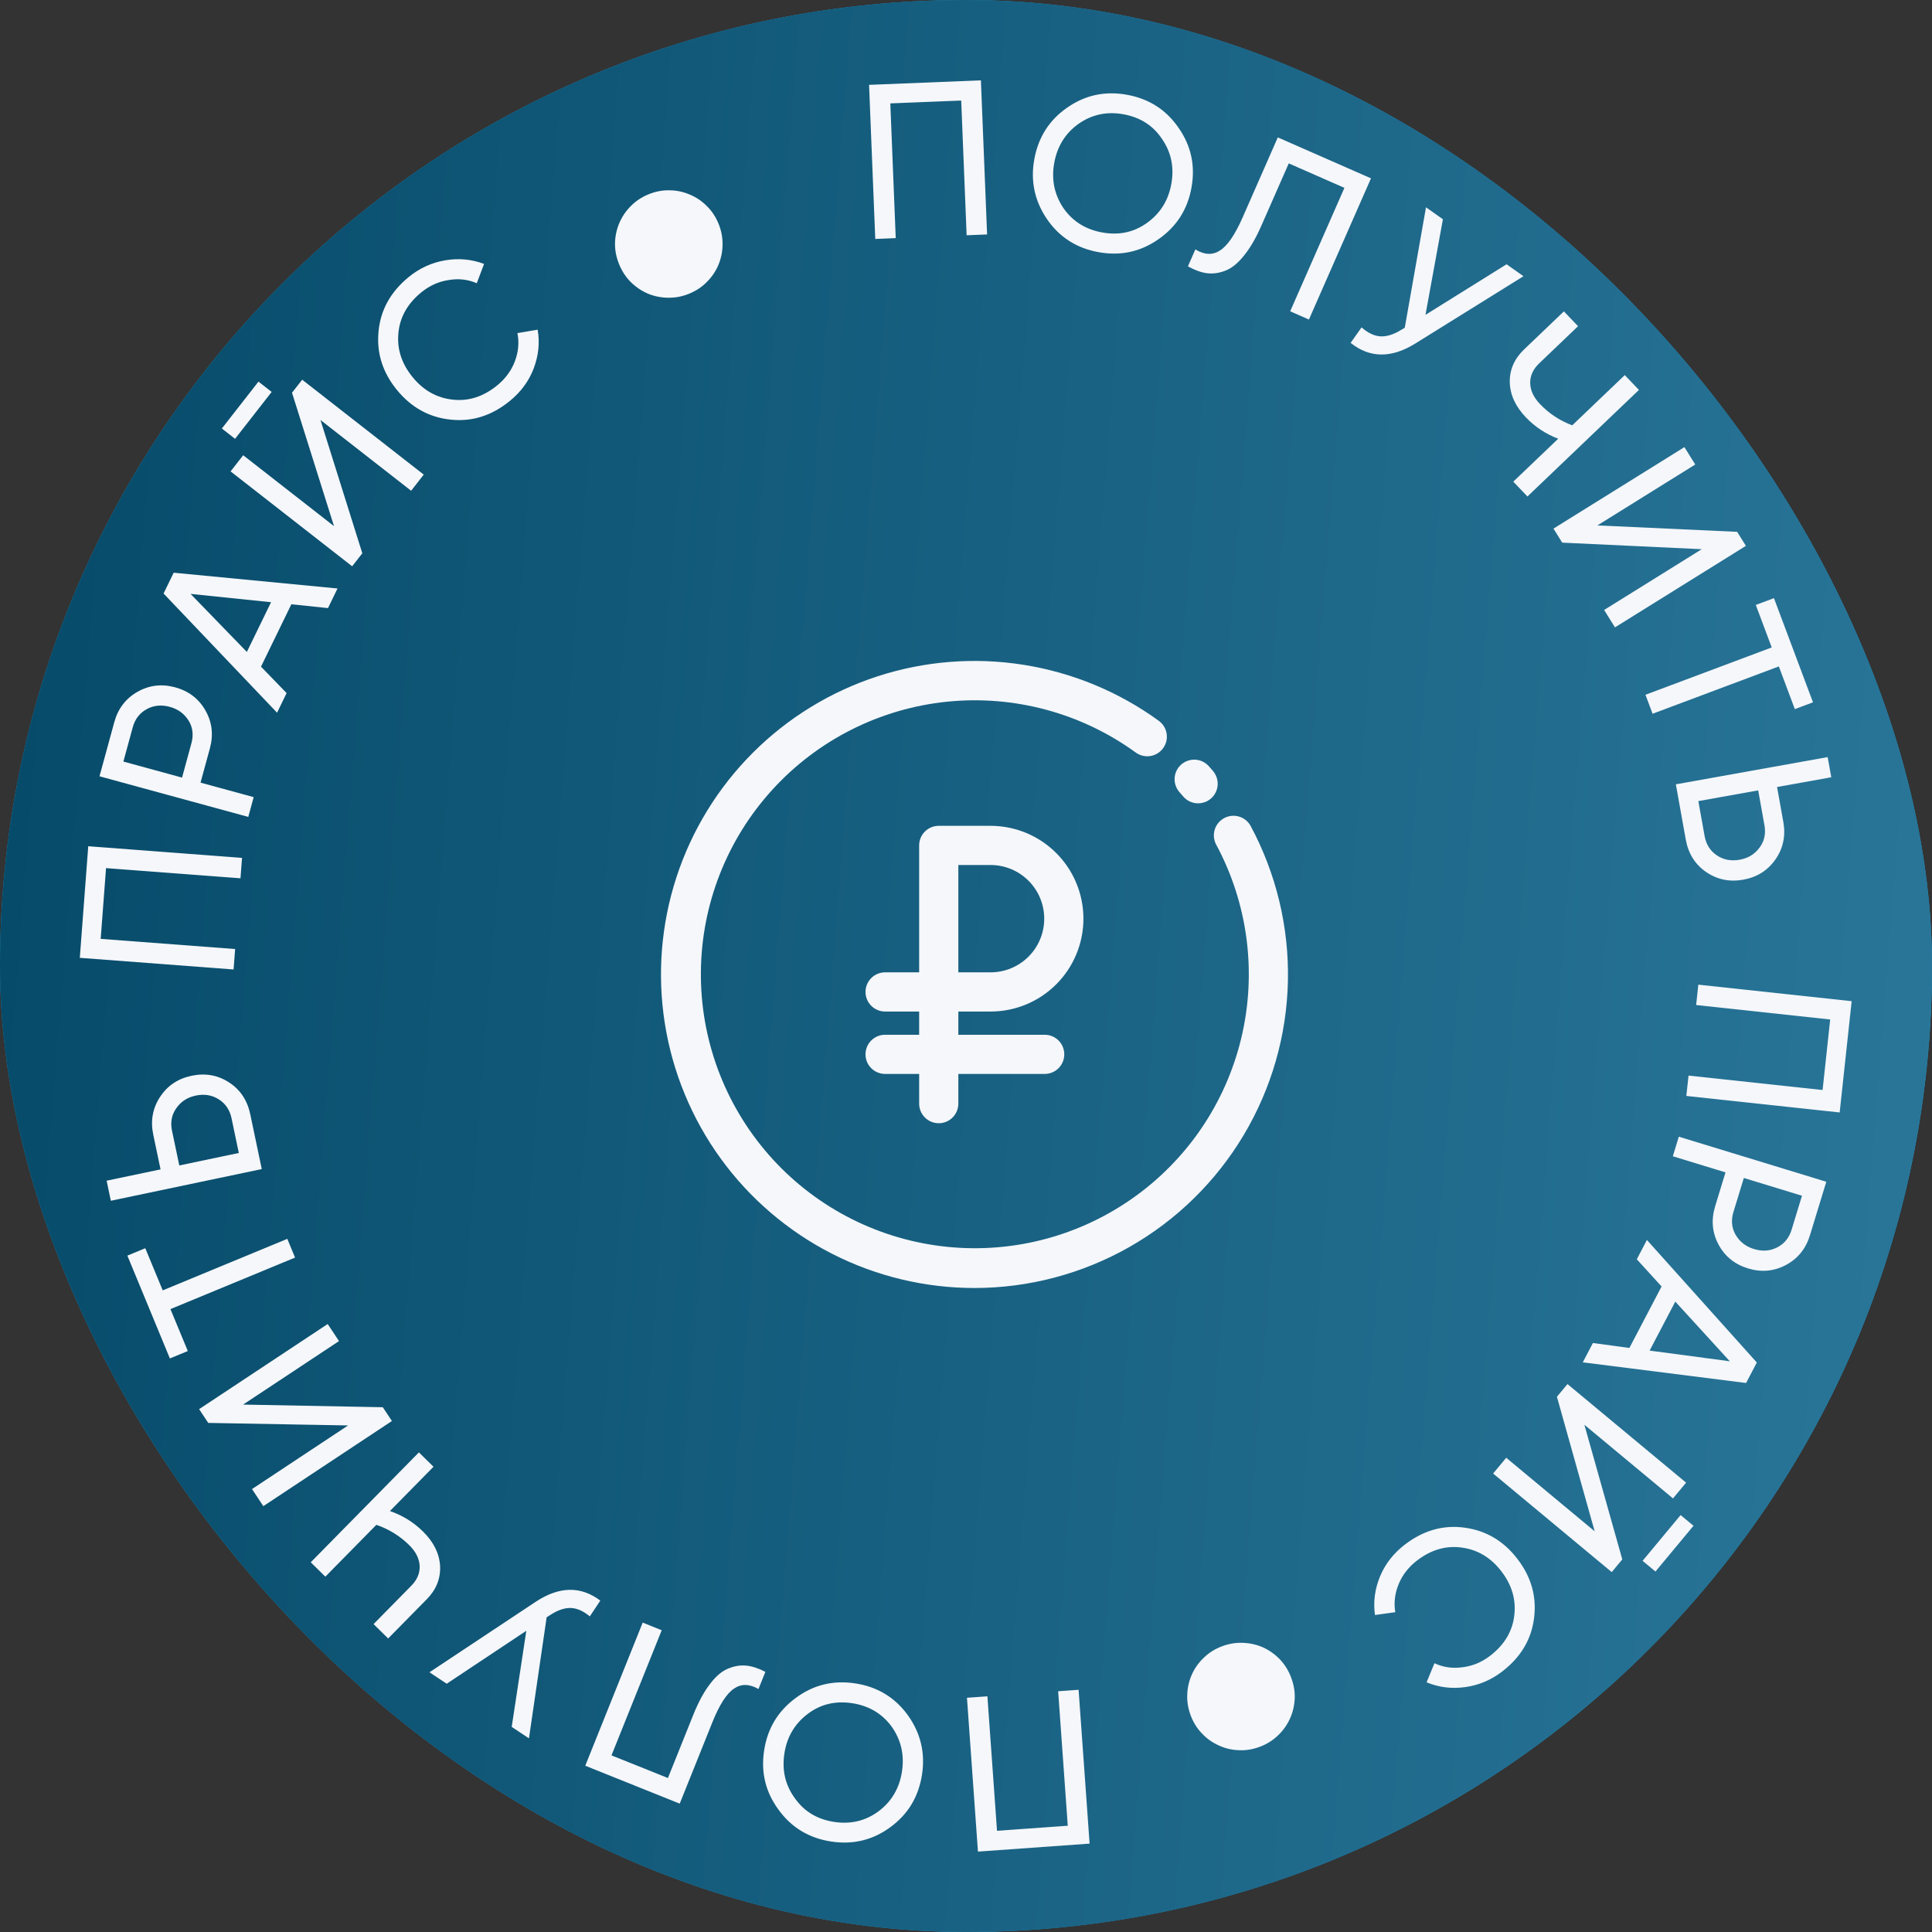
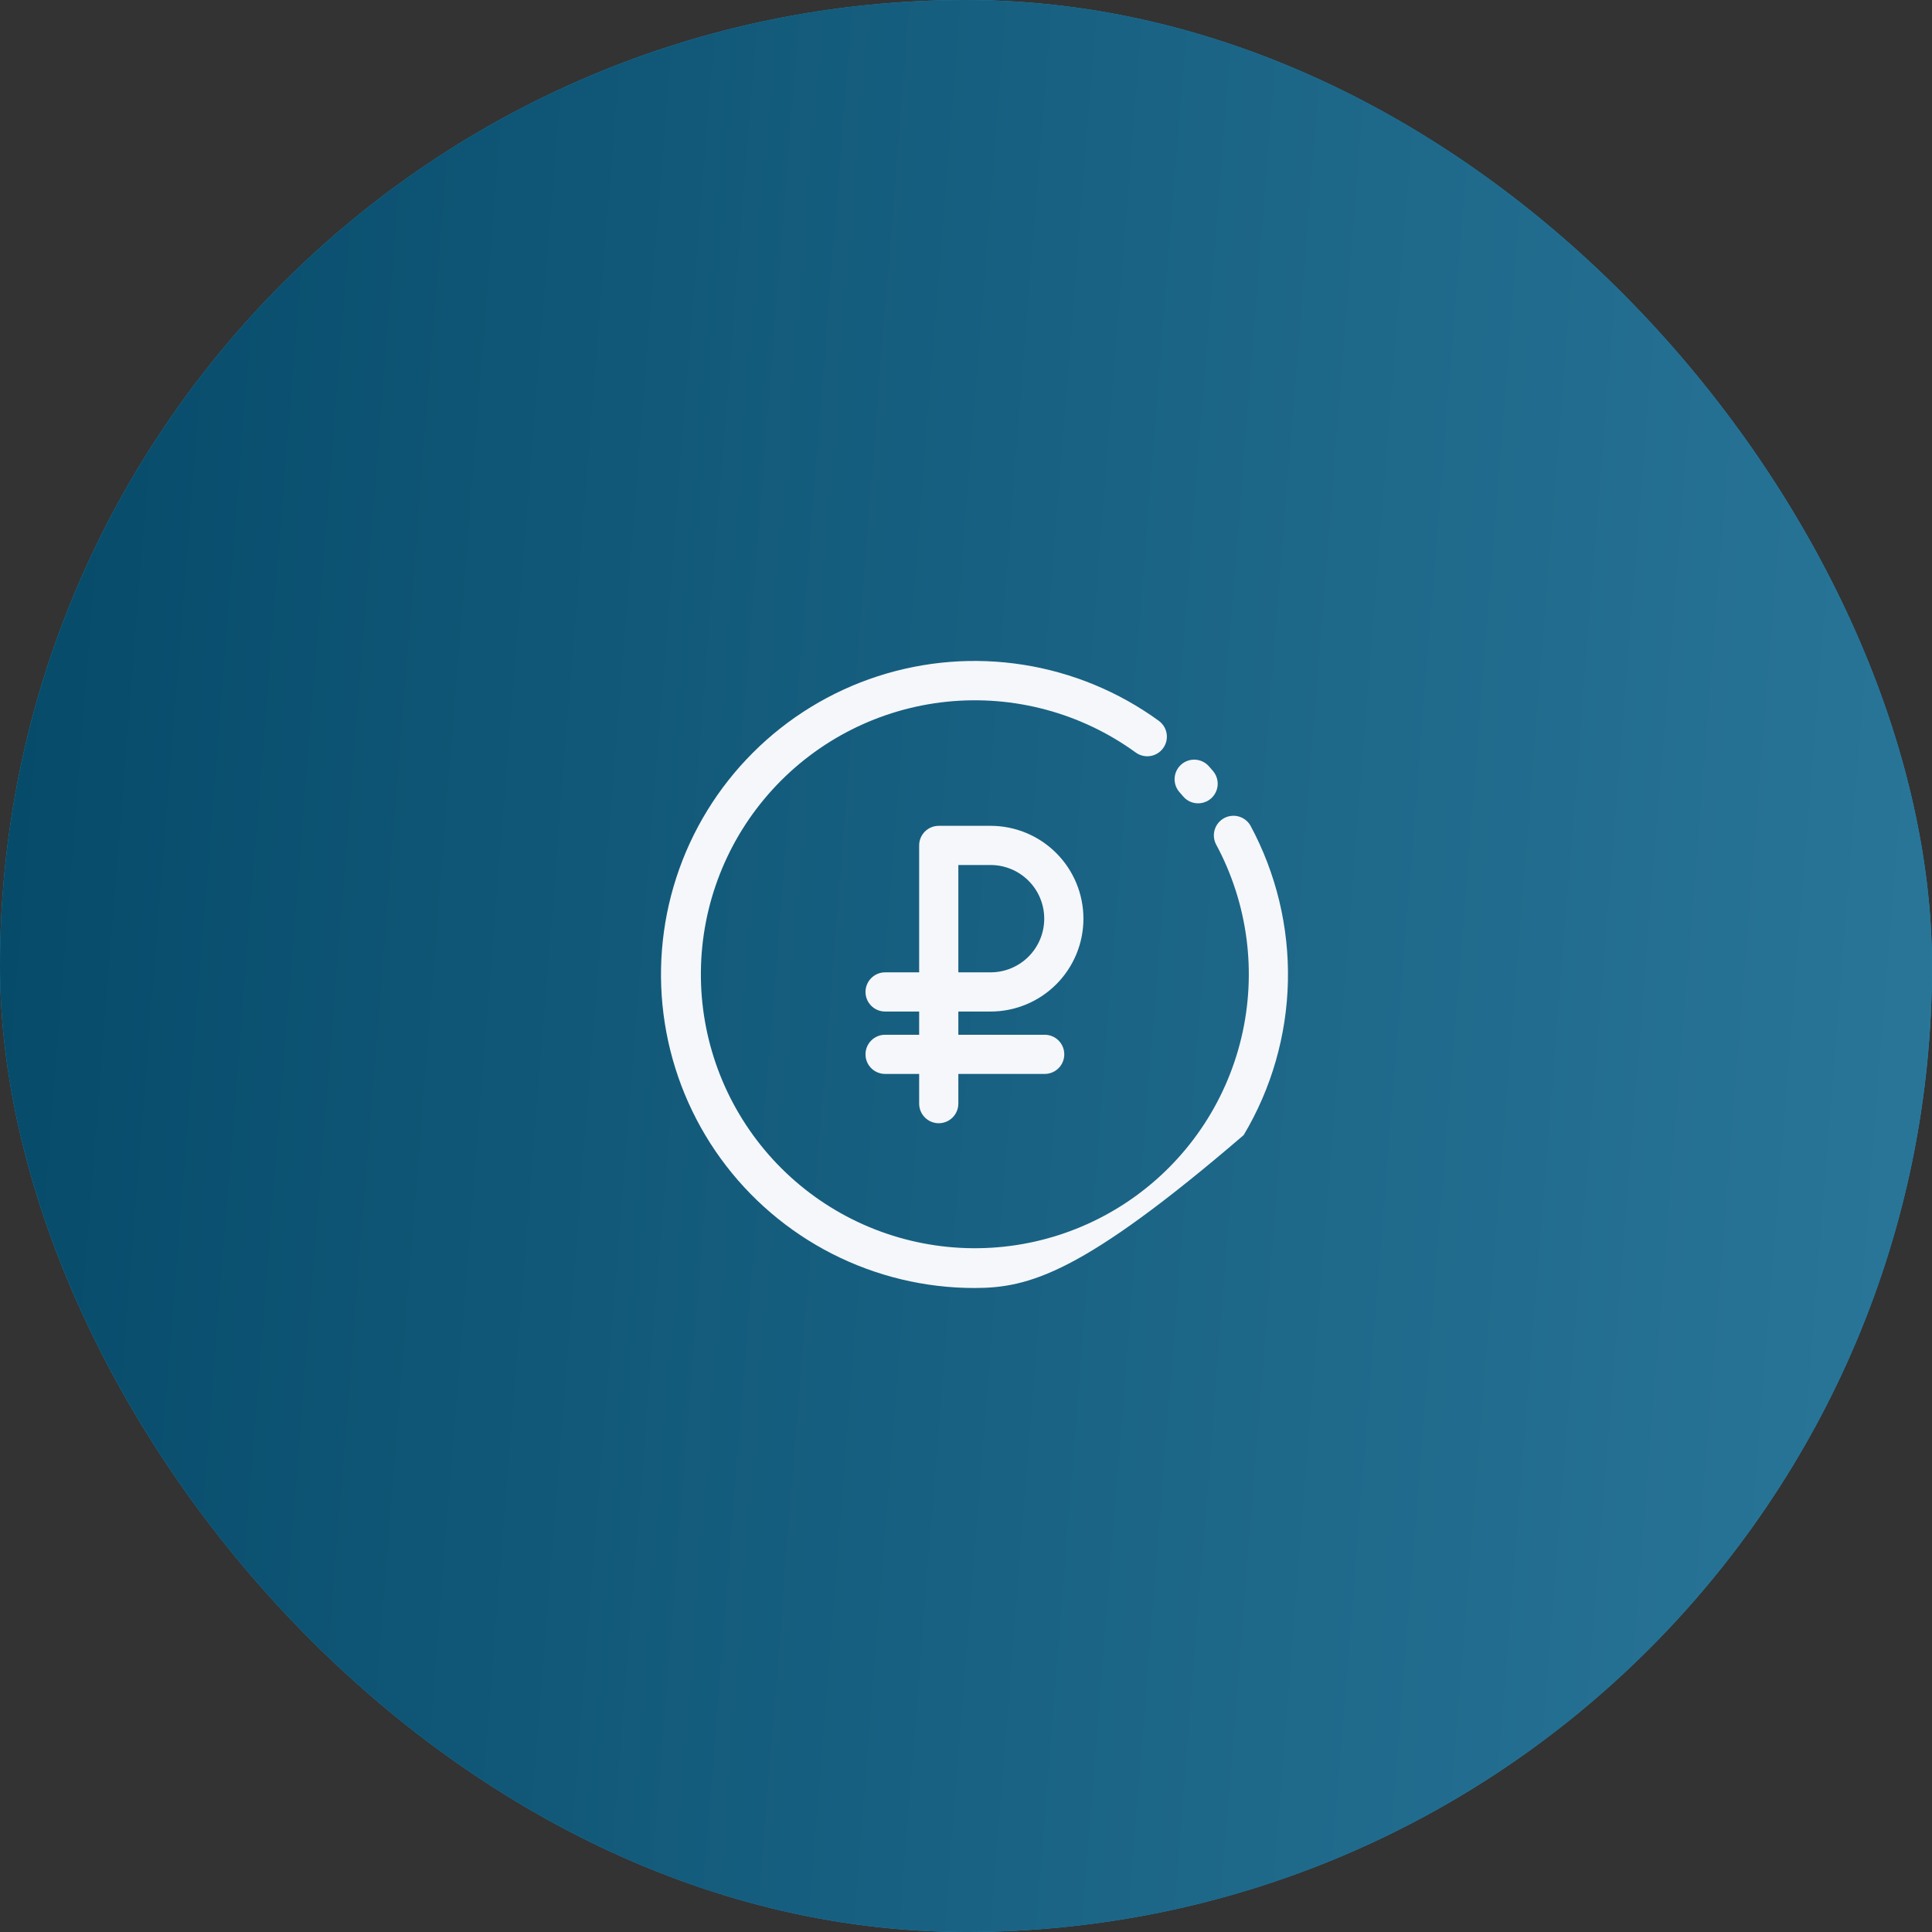
<svg xmlns="http://www.w3.org/2000/svg" width="114" height="114" viewBox="0 0 114 114" fill="none">
  <rect x="0" y="0" width="114" height="114" fill="#333333" stroke="none" />
  <rect width="114" height="114" rx="57" fill="#179BD7" />
  <rect width="114" height="114" rx="57" fill="url(#paint0_linear_1992_66161)" />
-   <path d="M51.28 5.007L57.879 4.741L58.245 13.834L57.037 13.882L56.717 5.933L52.534 6.101L52.854 14.051L51.646 14.1L51.28 5.007ZM61.032 9.388C61.269 8.092 61.917 7.078 62.976 6.347C64.037 5.608 65.215 5.356 66.511 5.594C67.807 5.831 68.82 6.484 69.549 7.551C70.289 8.612 70.54 9.79 70.302 11.086C70.067 12.373 69.414 13.386 68.345 14.124C67.284 14.864 66.106 15.115 64.81 14.877C63.515 14.64 62.502 13.987 61.772 12.92C61.044 11.844 60.797 10.666 61.032 9.388ZM69.113 10.868C69.294 9.879 69.113 8.991 68.57 8.205C68.046 7.412 67.289 6.926 66.3 6.745C65.32 6.565 64.436 6.751 63.647 7.303C62.867 7.856 62.388 8.623 62.208 9.603C62.03 10.575 62.207 11.462 62.738 12.264C63.281 13.051 64.043 13.534 65.023 13.714C66.012 13.895 66.892 13.712 67.661 13.166C68.451 12.606 68.935 11.84 69.113 10.868ZM70.094 15.716L70.534 14.716C71.062 15.043 71.545 15.066 71.981 14.784C72.425 14.506 72.872 13.855 73.322 12.832L75.398 8.107L80.897 10.523L77.235 18.854L76.129 18.368L79.329 11.084L76.045 9.641L74.428 13.318C74.104 14.056 73.759 14.648 73.393 15.093C73.035 15.541 72.669 15.835 72.296 15.974C71.93 16.116 71.568 16.165 71.209 16.121C70.861 16.072 70.49 15.937 70.094 15.716ZM84.112 18.578L88.898 15.594L89.896 16.299L83.499 20.278C82.088 21.148 80.82 21.133 79.695 20.231L80.341 19.318C80.714 19.646 81.083 19.822 81.448 19.846C81.825 19.869 82.241 19.738 82.696 19.455L82.89 19.338L84.143 12.231L85.141 12.937L84.112 18.578ZM92.771 25.098L95.872 22.134L96.708 23.008L90.129 29.295L89.293 28.421L91.944 25.888C91.209 25.608 90.571 25.186 90.032 24.622C89.422 23.983 89.106 23.295 89.086 22.559C89.072 21.817 89.354 21.171 89.93 20.62L92.28 18.374L93.115 19.248L90.822 21.44C90.465 21.781 90.287 22.166 90.29 22.596C90.298 23.031 90.491 23.446 90.868 23.841C91.407 24.405 92.042 24.823 92.771 25.098ZM95.293 37.019L94.654 35.992L100.415 32.406L92.18 32.019L91.665 31.191L99.391 26.383L100.03 27.409L94.258 31.002L102.503 31.382L103.018 32.21L95.293 37.019ZM104.674 35.294L106.978 41.441L105.907 41.843L104.963 39.323L97.513 42.116L97.093 40.996L104.543 38.203L103.603 35.696L104.674 35.294ZM104.858 46.438L105.227 48.498C105.374 49.317 105.22 50.053 104.765 50.707C104.31 51.361 103.677 51.761 102.867 51.906C102.048 52.053 101.311 51.899 100.657 51.444C100.013 50.995 99.617 50.358 99.469 49.53L98.886 46.28L107.843 44.674L108.057 45.864L104.858 46.438ZM100.213 47.27L100.582 49.331C100.671 49.825 100.911 50.205 101.301 50.47C101.692 50.734 102.144 50.82 102.655 50.729C103.15 50.64 103.539 50.403 103.822 50.017C104.107 49.641 104.204 49.201 104.114 48.697L103.744 46.637L100.213 47.27ZM109.26 59.076L108.552 65.642L99.504 64.667L99.634 63.465L107.544 64.317L107.993 60.156L100.083 59.303L100.212 58.101L109.26 59.076ZM107.763 69.731L106.798 72.889C106.555 73.684 106.082 74.269 105.379 74.643C104.675 75.017 103.93 75.084 103.143 74.844C102.355 74.603 101.774 74.131 101.4 73.428C101.026 72.724 100.961 71.975 101.204 71.179L101.815 69.177L98.707 68.228L99.061 67.072L107.763 69.731ZM102.897 69.508L102.285 71.51C102.136 71.999 102.176 72.446 102.406 72.851C102.649 73.27 103.011 73.553 103.492 73.7C103.989 73.852 104.448 73.82 104.867 73.603C105.287 73.387 105.57 73.039 105.717 72.558L106.328 70.556L102.897 69.508ZM93.394 80.386L93.992 79.246L96.144 79.537L98.044 75.91L96.581 74.306L97.178 73.166L103.663 80.396L103.03 81.605L93.394 80.386ZM102.071 80.325L98.853 76.803L97.338 79.694L102.071 80.325ZM96.923 92.098L99.167 89.399L99.927 90.03L97.683 92.73L96.923 92.098ZM88.104 86.947L88.877 86.017L94.095 90.355L91.868 82.418L92.492 81.669L99.49 87.486L98.717 88.416L93.488 84.069L95.725 92.014L95.102 92.764L88.104 86.947ZM82.893 91.142C83.993 90.298 85.174 89.966 86.436 90.144C87.693 90.316 88.728 90.931 89.54 91.99C90.353 93.049 90.679 94.207 90.52 95.466C90.365 96.731 89.738 97.786 88.638 98.63C87.985 99.131 87.259 99.438 86.459 99.549C85.659 99.66 84.899 99.566 84.178 99.267L84.642 98.141C85.154 98.382 85.706 98.46 86.298 98.378C86.888 98.307 87.431 98.082 87.926 97.702C88.765 97.058 89.24 96.268 89.351 95.331C89.467 94.4 89.214 93.529 88.591 92.718C87.974 91.913 87.201 91.447 86.272 91.319C85.338 91.183 84.452 91.437 83.613 92.081C83.118 92.461 82.757 92.923 82.531 93.468C82.303 94.025 82.236 94.579 82.331 95.129L81.131 95.296C81.022 94.528 81.122 93.768 81.431 93.017C81.739 92.279 82.226 91.654 82.893 91.142ZM72.119 97.136C72.529 96.984 72.943 96.918 73.36 96.939C73.776 96.956 74.171 97.048 74.547 97.215C74.919 97.39 75.249 97.629 75.538 97.931C75.822 98.235 76.04 98.592 76.192 99.002C76.346 99.417 76.415 99.83 76.396 100.241C76.375 100.658 76.28 101.052 76.11 101.422C75.937 101.799 75.699 102.13 75.395 102.414C75.092 102.702 74.736 102.923 74.326 103.075C73.911 103.23 73.498 103.295 73.085 103.272C72.669 103.256 72.275 103.16 71.903 102.986C71.528 102.818 71.198 102.582 70.915 102.278C70.628 101.98 70.407 101.624 70.253 101.209C70.101 100.799 70.035 100.386 70.056 99.968C70.073 99.552 70.167 99.156 70.34 98.779C70.509 98.409 70.746 98.082 71.051 97.798C71.348 97.511 71.704 97.29 72.119 97.136ZM64.293 108.785L57.705 109.256L57.057 100.179L58.263 100.093L58.83 108.028L63.005 107.73L62.438 99.794L63.644 99.708L64.293 108.785ZM54.405 104.707C54.206 106.009 53.588 107.041 52.551 107.803C51.513 108.574 50.342 108.86 49.04 108.661C47.738 108.461 46.706 107.839 45.946 106.793C45.175 105.755 44.889 104.585 45.089 103.283C45.286 101.989 45.909 100.957 46.956 100.188C47.994 99.418 49.164 99.132 50.467 99.331C51.769 99.53 52.8 100.153 53.561 101.198C54.32 102.252 54.602 103.422 54.405 104.707ZM46.284 103.465C46.132 104.459 46.339 105.341 46.905 106.112C47.452 106.888 48.223 107.352 49.217 107.504C50.202 107.655 51.081 107.443 51.852 106.868C52.615 106.292 53.072 105.512 53.223 104.526C53.372 103.55 53.169 102.668 52.615 101.882C52.049 101.112 51.273 100.651 50.288 100.5C49.294 100.348 48.42 100.557 47.667 101.126C46.894 101.709 46.433 102.489 46.284 103.465ZM45.162 98.649L44.755 99.662C44.216 99.353 43.733 99.346 43.307 99.641C42.872 99.934 42.446 100.599 42.03 101.636L40.108 106.426L34.534 104.189L37.923 95.744L39.045 96.194L36.082 103.578L39.412 104.914L40.908 101.186C41.208 100.438 41.534 99.836 41.885 99.379C42.228 98.919 42.584 98.614 42.953 98.463C43.314 98.309 43.674 98.248 44.035 98.281C44.384 98.318 44.76 98.441 45.162 98.649ZM31.056 96.227L26.36 99.351L25.342 98.675L31.618 94.51C33.004 93.599 34.271 93.577 35.422 94.445L34.804 95.376C34.421 95.06 34.047 94.894 33.681 94.881C33.304 94.87 32.892 95.012 32.446 95.309L32.255 95.432L31.212 102.573L30.194 101.897L31.056 96.227ZM22.207 89.975L19.198 93.033L18.336 92.185L24.718 85.699L25.58 86.547L23.009 89.16C23.753 89.417 24.402 89.82 24.958 90.367C25.588 90.987 25.925 91.664 25.968 92.399C26.004 93.141 25.743 93.795 25.184 94.364L22.904 96.68L22.043 95.832L24.267 93.571C24.614 93.219 24.779 92.829 24.763 92.4C24.741 91.965 24.536 91.556 24.147 91.173C23.591 90.626 22.944 90.227 22.207 89.975ZM19.336 78.125L20.004 79.133L14.345 82.879L22.587 83.035L23.126 83.848L15.538 88.872L14.87 87.864L20.54 84.11L12.287 83.961L11.749 83.148L19.336 78.125ZM10.024 80.157L7.516 74.09L8.573 73.653L9.601 76.14L16.954 73.1L17.411 74.206L10.058 77.245L11.082 79.72L10.024 80.157ZM9.473 69.001L9.043 66.953C8.872 66.138 9.005 65.398 9.44 64.731C9.876 64.064 10.497 63.646 11.303 63.477C12.117 63.306 12.857 63.438 13.524 63.874C14.181 64.303 14.596 64.929 14.768 65.752L15.446 68.983L6.54 70.852L6.292 69.668L9.473 69.001ZM14.091 68.032L13.662 65.984C13.558 65.492 13.307 65.12 12.909 64.867C12.511 64.614 12.057 64.54 11.548 64.647C11.056 64.751 10.674 64.999 10.403 65.392C10.129 65.777 10.045 66.22 10.15 66.72L10.58 68.769L14.091 68.032ZM4.709 56.518L5.207 49.933L14.281 50.62L14.19 51.825L6.257 51.225L5.941 55.399L13.874 55.999L13.783 57.205L4.709 56.518ZM5.871 45.806L6.741 42.62C6.96 41.818 7.416 41.219 8.108 40.824C8.799 40.429 9.542 40.34 10.337 40.557C11.131 40.773 11.726 41.228 12.121 41.92C12.516 42.611 12.604 43.359 12.384 44.161L11.833 46.18L14.968 47.036L14.65 48.203L5.871 45.806ZM10.742 45.883L11.293 43.863C11.428 43.37 11.375 42.924 11.133 42.526C10.877 42.115 10.507 41.843 10.022 41.71C9.52 41.573 9.063 41.619 8.65 41.848C8.237 42.077 7.965 42.433 7.832 42.918L7.281 44.937L10.742 45.883ZM19.916 34.724L19.353 35.882L17.193 35.655L15.401 39.337L16.912 40.896L16.349 42.054L9.651 35.021L10.249 33.793L19.916 34.724ZM11.245 35.044L14.566 38.468L15.994 35.534L11.245 35.044ZM16.03 23.126L13.87 25.893L13.091 25.285L15.251 22.518L16.03 23.126ZM25.003 28.005L24.259 28.958L18.91 24.782L21.379 32.647L20.779 33.415L13.606 27.815L14.35 26.862L19.709 31.046L17.23 23.173L17.831 22.405L25.003 28.005ZM30.087 23.656C29.012 24.533 27.841 24.9 26.575 24.759C25.313 24.624 24.261 24.04 23.417 23.005C22.574 21.971 22.213 20.822 22.336 19.56C22.453 18.29 23.049 17.218 24.123 16.341C24.761 15.821 25.479 15.494 26.274 15.359C27.07 15.225 27.833 15.296 28.563 15.573L28.133 16.712C27.613 16.487 27.059 16.424 26.47 16.525C25.882 16.613 25.346 16.854 24.863 17.248C24.043 17.916 23.592 18.72 23.508 19.66C23.419 20.594 23.698 21.457 24.344 22.25C24.985 23.035 25.771 23.479 26.704 23.58C27.641 23.688 28.52 23.408 29.339 22.739C29.823 22.345 30.17 21.872 30.38 21.321C30.591 20.757 30.642 20.202 30.531 19.655L31.725 19.453C31.857 20.218 31.779 20.98 31.492 21.739C31.207 22.486 30.738 23.125 30.087 23.656ZM40.672 17.327C40.268 17.494 39.856 17.574 39.438 17.567C39.022 17.565 38.624 17.487 38.243 17.333C37.865 17.171 37.526 16.944 37.227 16.652C36.933 16.358 36.703 16.009 36.536 15.604C36.368 15.195 36.285 14.785 36.289 14.374C36.296 13.956 36.377 13.559 36.534 13.183C36.694 12.8 36.92 12.461 37.215 12.167C37.507 11.868 37.855 11.635 38.259 11.469C38.669 11.3 39.08 11.22 39.493 11.229C39.909 11.23 40.306 11.312 40.684 11.474C41.065 11.628 41.402 11.853 41.696 12.147C41.993 12.434 42.226 12.782 42.395 13.191C42.561 13.596 42.641 14.007 42.635 14.425C42.633 14.841 42.552 15.241 42.393 15.624C42.236 15.999 42.011 16.335 41.717 16.629C41.429 16.926 41.081 17.159 40.672 17.327Z" fill="#F5F7FB" />
  <g clip-path="url(#clip0_1992_66161)">
    <path d="M61.643 61.057H56.548V59.687H58.45C59.903 59.687 61.296 59.11 62.324 58.082C63.351 57.055 63.929 55.661 63.929 54.208C63.929 52.755 63.351 51.361 62.324 50.334C61.296 49.306 59.903 48.729 58.45 48.729H55.392C55.085 48.729 54.791 48.851 54.574 49.067C54.357 49.284 54.236 49.578 54.236 49.885V57.374H52.227C51.92 57.374 51.626 57.496 51.409 57.713C51.192 57.93 51.07 58.224 51.07 58.531C51.07 58.837 51.192 59.131 51.409 59.348C51.626 59.565 51.92 59.687 52.227 59.687H54.236V61.057H52.227C51.92 61.057 51.626 61.178 51.409 61.395C51.192 61.612 51.07 61.906 51.07 62.213C51.07 62.52 51.192 62.814 51.409 63.031C51.626 63.247 51.92 63.369 52.227 63.369H54.236V65.121C54.236 65.428 54.357 65.722 54.574 65.939C54.791 66.156 55.085 66.278 55.392 66.278C55.698 66.278 55.992 66.156 56.209 65.939C56.426 65.722 56.548 65.428 56.548 65.121V63.369H61.643C61.95 63.369 62.244 63.247 62.461 63.031C62.678 62.814 62.799 62.52 62.799 62.213C62.799 61.906 62.678 61.612 62.461 61.395C62.244 61.178 61.95 61.057 61.643 61.057ZM56.548 51.041H58.45C59.289 51.041 60.095 51.375 60.689 51.969C61.283 52.563 61.616 53.368 61.616 54.208C61.616 55.048 61.283 55.853 60.689 56.447C60.095 57.041 59.289 57.374 58.45 57.374H56.548V51.041Z" fill="#F5F7FB" />
-     <path d="M57.5 76C54.581 76 51.703 75.308 49.102 73.983C46.501 72.657 44.25 70.735 42.534 68.373C40.819 66.011 39.686 63.276 39.23 60.393C38.773 57.509 39.006 54.559 39.908 51.782C40.81 49.005 42.357 46.482 44.422 44.418C46.486 42.353 49.01 40.807 51.786 39.905C54.563 39.003 57.514 38.771 60.397 39.228C63.28 39.685 66.015 40.817 68.377 42.533C68.499 42.623 68.603 42.736 68.683 42.865C68.762 42.995 68.815 43.138 68.839 43.288C68.862 43.438 68.856 43.592 68.821 43.739C68.785 43.887 68.721 44.026 68.631 44.149C68.542 44.272 68.429 44.376 68.3 44.455C68.17 44.534 68.026 44.587 67.876 44.611C67.574 44.658 67.264 44.584 67.016 44.404C63.799 42.069 59.835 41.002 55.881 41.405C51.927 41.809 48.261 43.654 45.581 46.59C42.902 49.526 41.398 53.345 41.357 57.319C41.315 61.294 42.74 65.144 45.357 68.135C47.975 71.126 51.602 73.047 55.547 73.532C59.492 74.018 63.477 73.033 66.742 70.766C70.007 68.5 72.322 65.11 73.245 61.244C74.169 57.378 73.636 53.308 71.748 49.81C71.613 49.541 71.588 49.231 71.679 48.944C71.769 48.657 71.968 48.417 72.233 48.274C72.497 48.131 72.807 48.097 73.097 48.179C73.386 48.261 73.632 48.452 73.782 48.712C75.302 51.531 76.064 54.696 75.995 57.897C75.925 61.099 75.026 64.227 73.385 66.977C71.744 69.727 69.418 72.004 66.634 73.585C63.849 75.167 60.702 75.999 57.5 76Z" fill="#F5F7FB" />
+     <path d="M57.5 76C54.581 76 51.703 75.308 49.102 73.983C46.501 72.657 44.25 70.735 42.534 68.373C40.819 66.011 39.686 63.276 39.23 60.393C38.773 57.509 39.006 54.559 39.908 51.782C40.81 49.005 42.357 46.482 44.422 44.418C46.486 42.353 49.01 40.807 51.786 39.905C54.563 39.003 57.514 38.771 60.397 39.228C63.28 39.685 66.015 40.817 68.377 42.533C68.499 42.623 68.603 42.736 68.683 42.865C68.762 42.995 68.815 43.138 68.839 43.288C68.862 43.438 68.856 43.592 68.821 43.739C68.785 43.887 68.721 44.026 68.631 44.149C68.542 44.272 68.429 44.376 68.3 44.455C68.17 44.534 68.026 44.587 67.876 44.611C67.574 44.658 67.264 44.584 67.016 44.404C63.799 42.069 59.835 41.002 55.881 41.405C51.927 41.809 48.261 43.654 45.581 46.59C42.902 49.526 41.398 53.345 41.357 57.319C41.315 61.294 42.74 65.144 45.357 68.135C47.975 71.126 51.602 73.047 55.547 73.532C59.492 74.018 63.477 73.033 66.742 70.766C70.007 68.5 72.322 65.11 73.245 61.244C74.169 57.378 73.636 53.308 71.748 49.81C71.613 49.541 71.588 49.231 71.679 48.944C71.769 48.657 71.968 48.417 72.233 48.274C72.497 48.131 72.807 48.097 73.097 48.179C73.386 48.261 73.632 48.452 73.782 48.712C75.302 51.531 76.064 54.696 75.995 57.897C75.925 61.099 75.026 64.227 73.385 66.977C63.849 75.167 60.702 75.999 57.5 76Z" fill="#F5F7FB" />
    <path d="M70.697 47.402C70.53 47.402 70.365 47.366 70.213 47.297C70.061 47.227 69.927 47.125 69.818 46.998L69.61 46.758C69.507 46.645 69.427 46.513 69.376 46.369C69.324 46.224 69.302 46.072 69.31 45.919C69.318 45.766 69.356 45.616 69.422 45.478C69.489 45.34 69.582 45.217 69.696 45.115C69.811 45.014 69.944 44.936 70.089 44.886C70.234 44.836 70.387 44.816 70.539 44.826C70.692 44.836 70.841 44.876 70.978 44.944C71.115 45.012 71.238 45.106 71.338 45.222L71.575 45.494C71.719 45.662 71.811 45.868 71.842 46.087C71.872 46.305 71.84 46.528 71.747 46.729C71.655 46.93 71.507 47.1 71.321 47.219C71.135 47.338 70.918 47.402 70.697 47.402Z" fill="#F5F7FB" />
  </g>
  <defs>
    <linearGradient id="paint0_linear_1992_66161" x1="1.544" y1="-1.2852e-06" x2="121.852" y2="9.535" gradientUnits="userSpaceOnUse">
      <stop stop-color="#064A69" />
      <stop offset="1" stop-color="#2A779A" />
    </linearGradient>
    <clipPath id="clip0_1992_66161">
      <rect width="37" height="37" fill="white" transform="translate(39 39)" />
    </clipPath>
  </defs>
</svg>